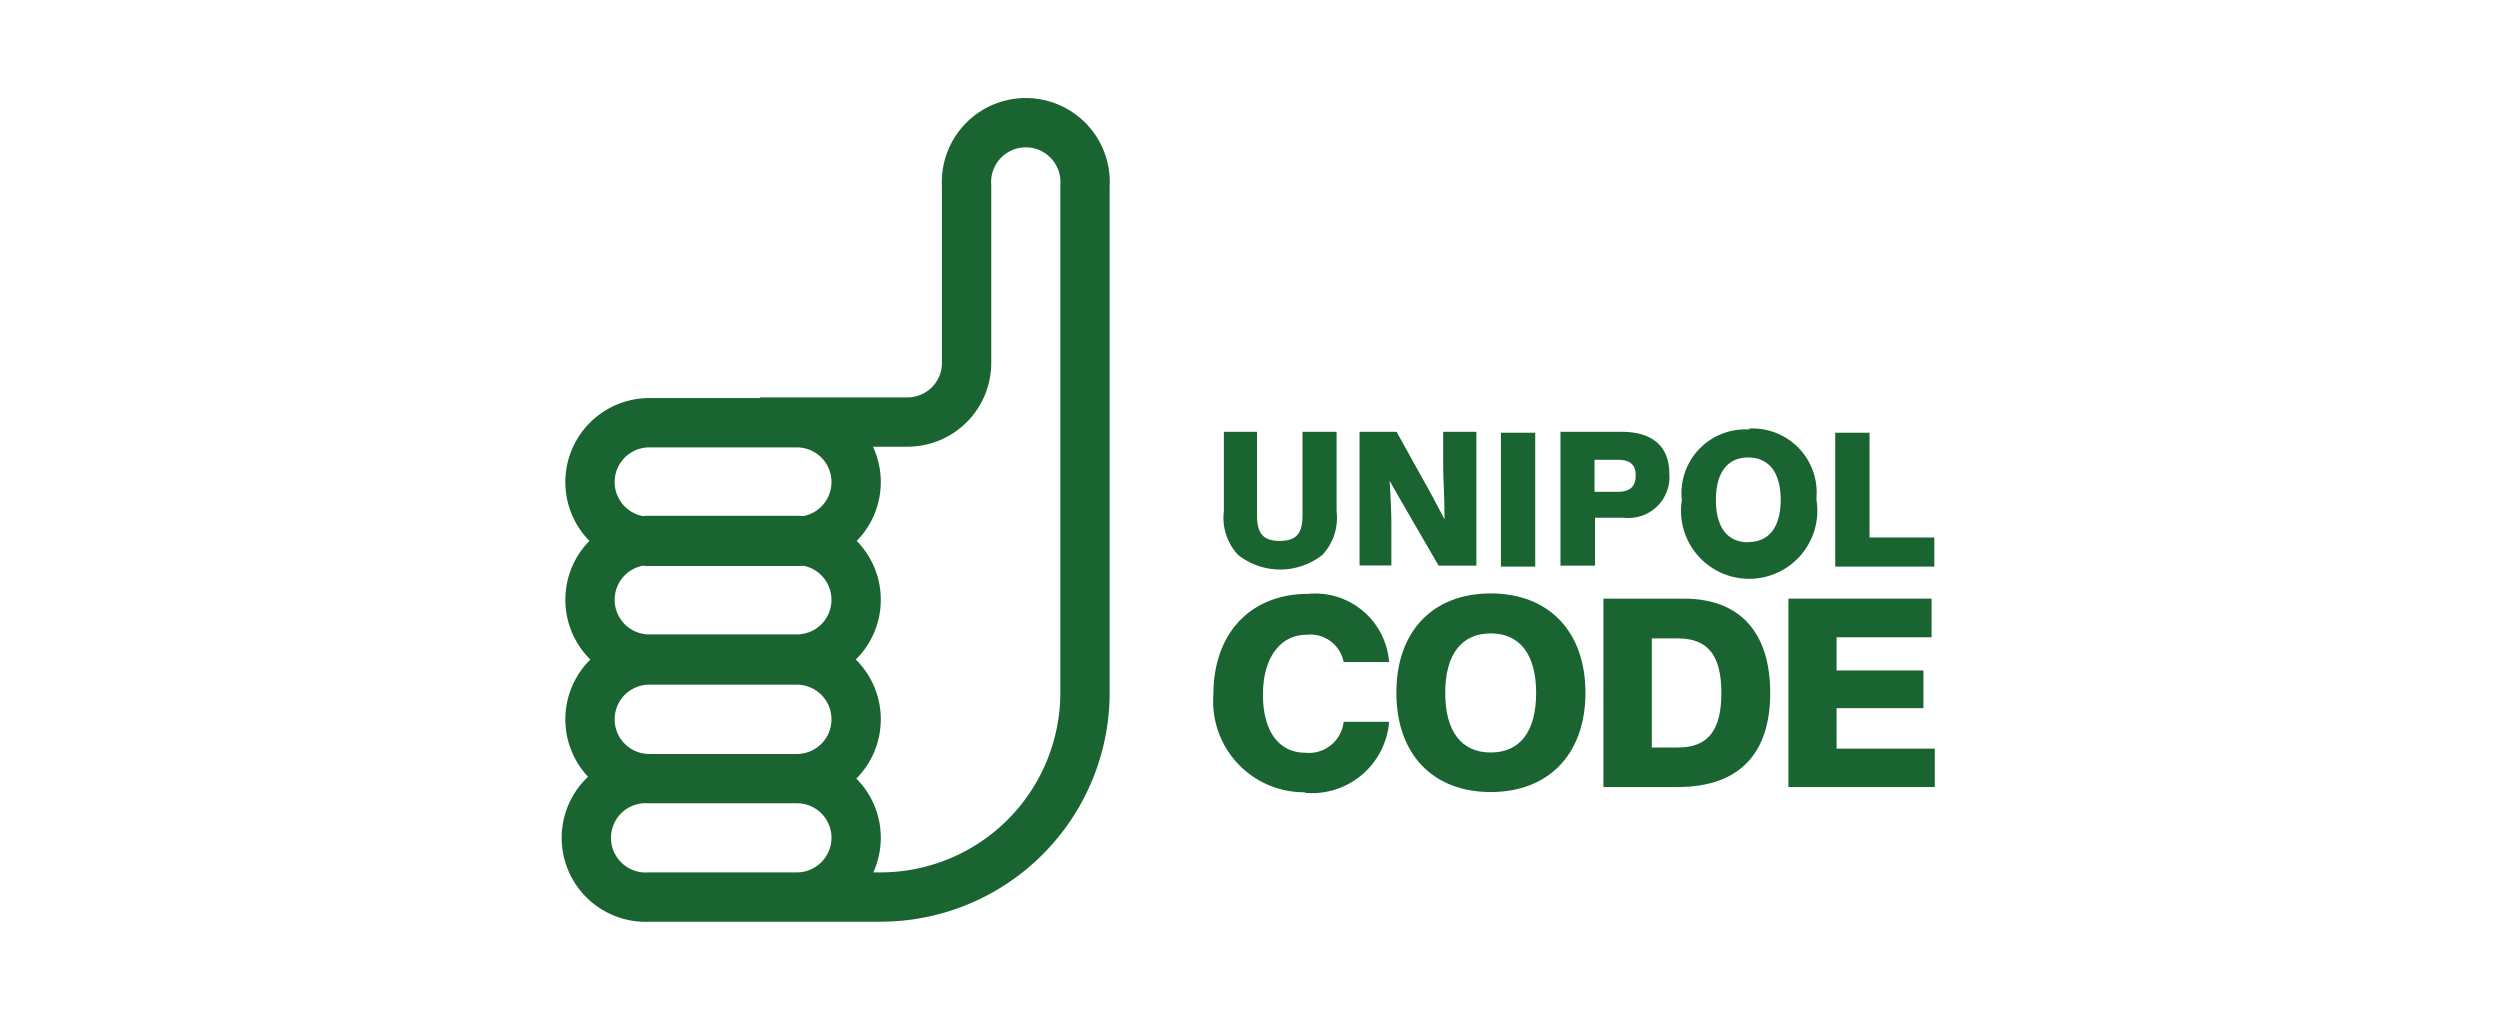
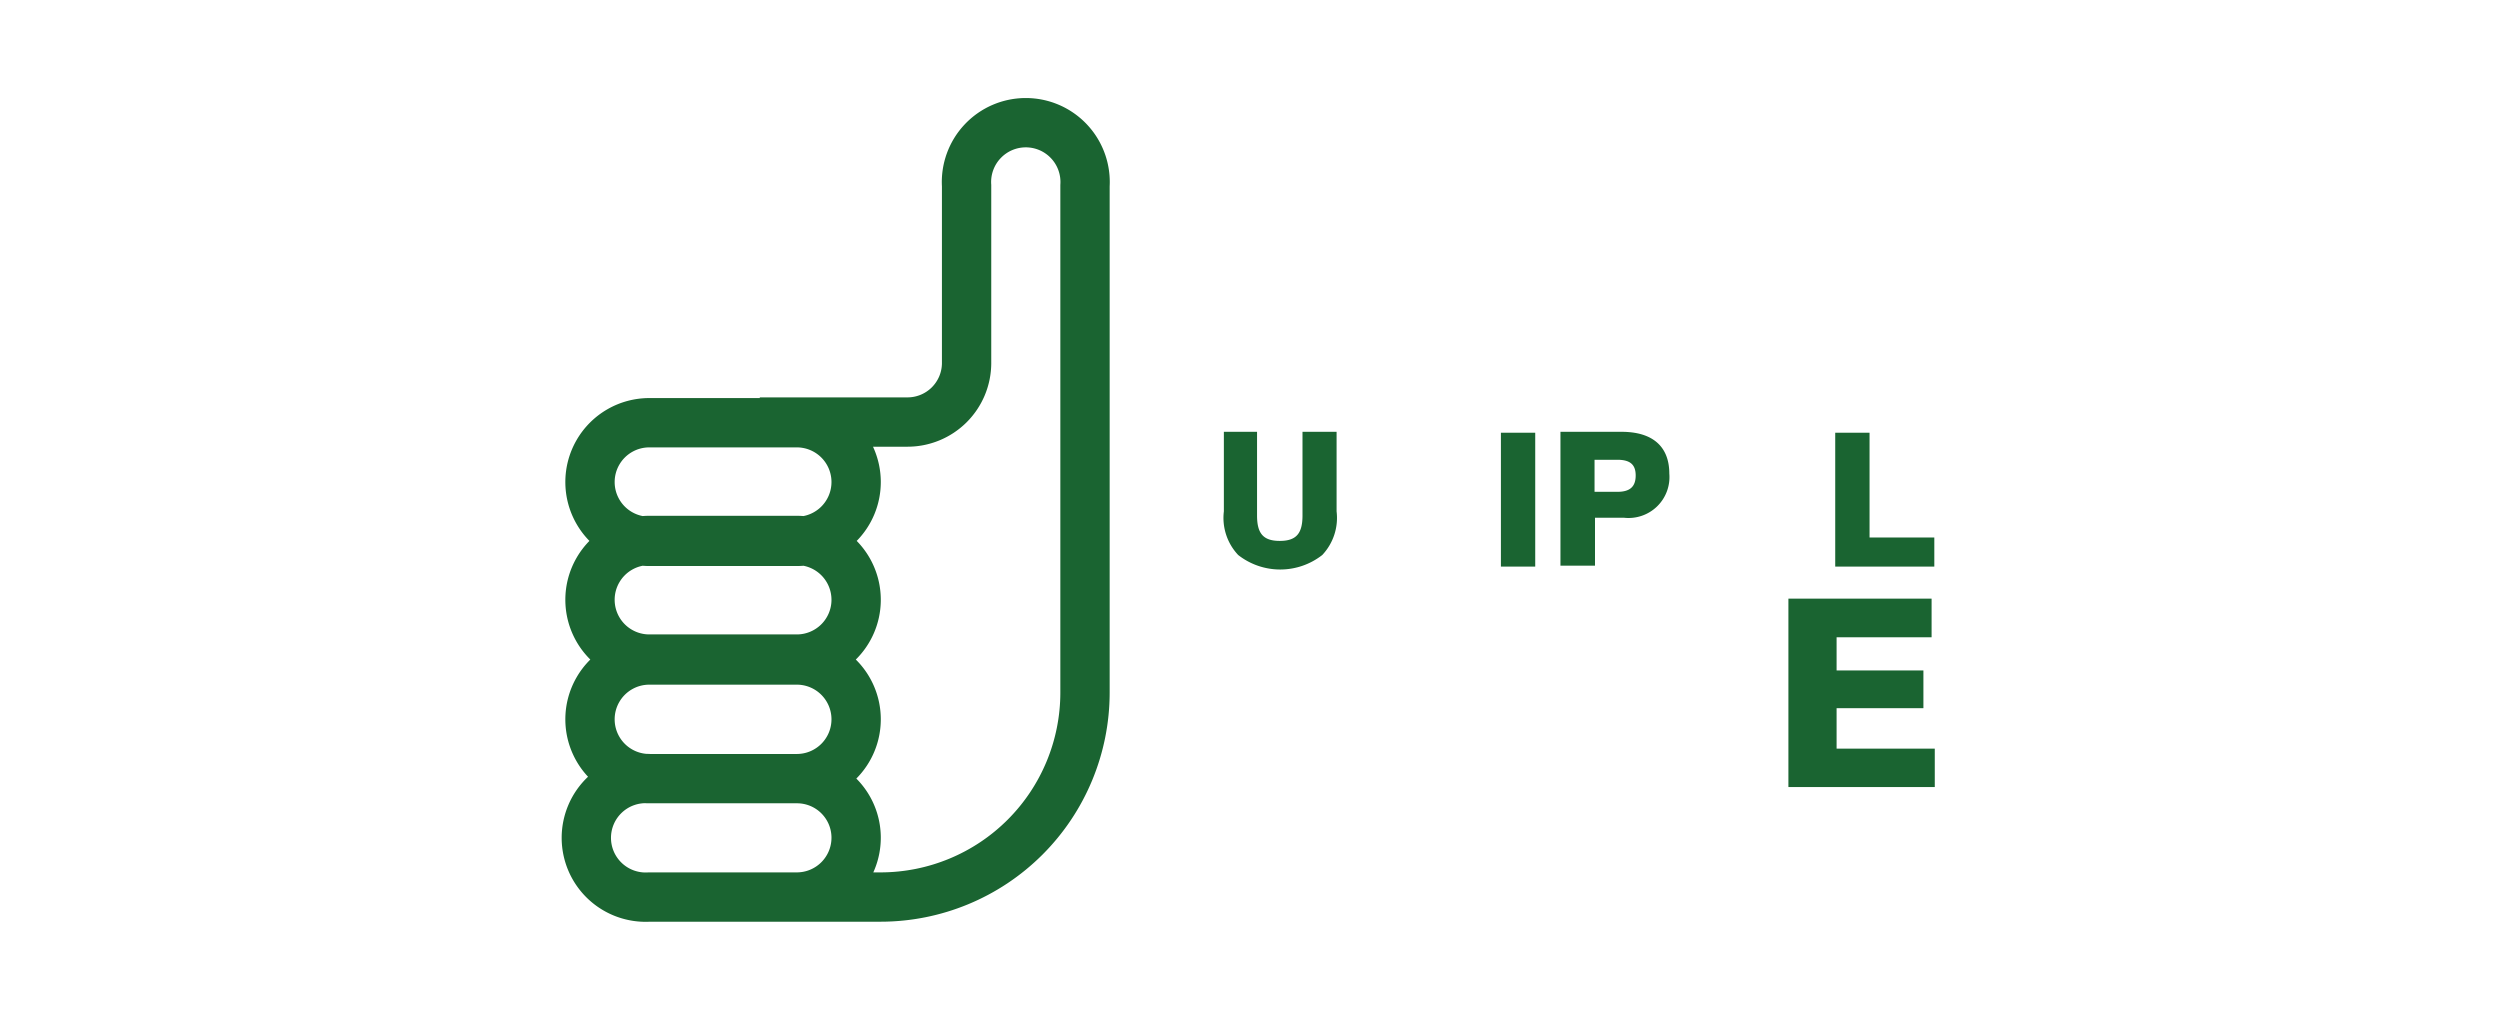
<svg xmlns="http://www.w3.org/2000/svg" id="Layer_1" data-name="Layer 1" viewBox="0 0 110 45">
  <defs>
    <style>.cls-1,.cls-4{fill:none;}.cls-2{clip-path:url(#clip-path);}.cls-3{fill:#1a6431;}.cls-4{stroke:#1a6431;stroke-width:2.17px;}</style>
    <clipPath id="clip-path">
      <rect class="cls-1" width="110" height="45" />
    </clipPath>
  </defs>
  <g class="cls-2">
    <g class="cls-2">
      <path class="cls-3" d="M55.31,19v3.68c0,.78.26,1.12,1,1.12s1-.34,1-1.12V19h1.5v3.5a2.38,2.38,0,0,1-.63,1.92,3,3,0,0,1-3.7,0,2.38,2.38,0,0,1-.63-1.92V19Z" />
-       <path class="cls-3" d="M59.82,19h1.63L62.56,21c.36.63.69,1.26,1,1.85,0-1-.06-1.78-.06-2.27V19h1.46v5.89H63.3l-1.16-2c-.26-.45-.58-1-1-1.74.06.82.08,1.48.08,1.95v1.78H59.82Z" />
    </g>
    <rect class="cls-3" x="66.04" y="19.04" width="1.51" height="5.89" />
    <g class="cls-2">
      <path class="cls-3" d="M71.17,21.64c.54,0,.8-.22.8-.72s-.27-.69-.81-.69h-1v1.41ZM68.66,19h2.69c1.37,0,2.1.65,2.1,1.84a1.8,1.8,0,0,1-2,1.94H70.18v2.11H68.66Z" />
-       <path class="cls-3" d="M76.92,23.85c.91,0,1.43-.65,1.43-1.86s-.53-1.86-1.43-1.86S75.5,20.78,75.5,22s.52,1.86,1.42,1.86m0-5a2.82,2.82,0,0,1,3,3.1A3,3,0,1,1,74,22a2.81,2.81,0,0,1,3-3.1" />
    </g>
    <polygon class="cls-3" points="80.75 19.04 82.26 19.04 82.26 23.65 85.11 23.65 85.11 24.93 80.75 24.93 80.75 19.04" />
    <g class="cls-2">
-       <path class="cls-3" d="M57.39,34.86a4,4,0,0,1-4-4.31c0-2.69,1.64-4.42,4.17-4.42a3.26,3.26,0,0,1,3.56,3h-2a1.49,1.49,0,0,0-1.63-1.2c-1.15,0-1.92,1-1.92,2.63s.71,2.56,1.87,2.56a1.53,1.53,0,0,0,1.68-1.36h2a3.41,3.41,0,0,1-3.65,3.13" />
-       <path class="cls-3" d="M65.59,33.11c1.28,0,2-.91,2-2.62s-.73-2.62-2-2.62-2,.91-2,2.62.73,2.62,2,2.62m0-7c2.55,0,4.17,1.67,4.17,4.37s-1.62,4.37-4.17,4.37-4.15-1.67-4.15-4.37,1.6-4.37,4.15-4.37" />
-       <path class="cls-3" d="M73.83,32.89c1.32,0,1.91-.75,1.91-2.4s-.59-2.4-1.91-2.4H72.68v4.8Zm-3.28-6.55h3.54c2.47,0,3.8,1.49,3.8,4.15s-1.35,4.14-4.08,4.14H70.55Z" />
-     </g>
+       </g>
    <polygon class="cls-3" points="78.69 26.34 84.99 26.34 84.99 28.04 80.81 28.04 80.81 29.5 84.63 29.5 84.63 31.16 80.81 31.16 80.81 32.94 85.13 32.94 85.13 34.63 78.69 34.63 78.69 26.34" />
    <g class="cls-2">
      <path class="cls-4" d="M33.43,18.57h6.49A2.6,2.6,0,0,0,42.53,16V8.17a2.61,2.61,0,1,1,5.21,0v22.3a9,9,0,0,1-9,9H33.6m4.07-18.26a2.61,2.61,0,0,1-2.61,2.61H28.57a2.61,2.61,0,0,1,0-5.22h6.49A2.61,2.61,0,0,1,37.67,21.18Zm0,5.22A2.61,2.61,0,0,1,35.06,29H28.57a2.61,2.61,0,1,1,0-5.22h6.49A2.61,2.61,0,0,1,37.67,26.4Zm0,5.22a2.61,2.61,0,0,1-2.61,2.61H28.57a2.61,2.61,0,0,1,0-5.22h6.49A2.61,2.61,0,0,1,37.67,31.62Zm0,5.21a2.61,2.61,0,0,1-2.61,2.61H28.57a2.61,2.61,0,1,1,0-5.21h6.49A2.6,2.6,0,0,1,37.67,36.83Z" />
    </g>
  </g>
</svg>